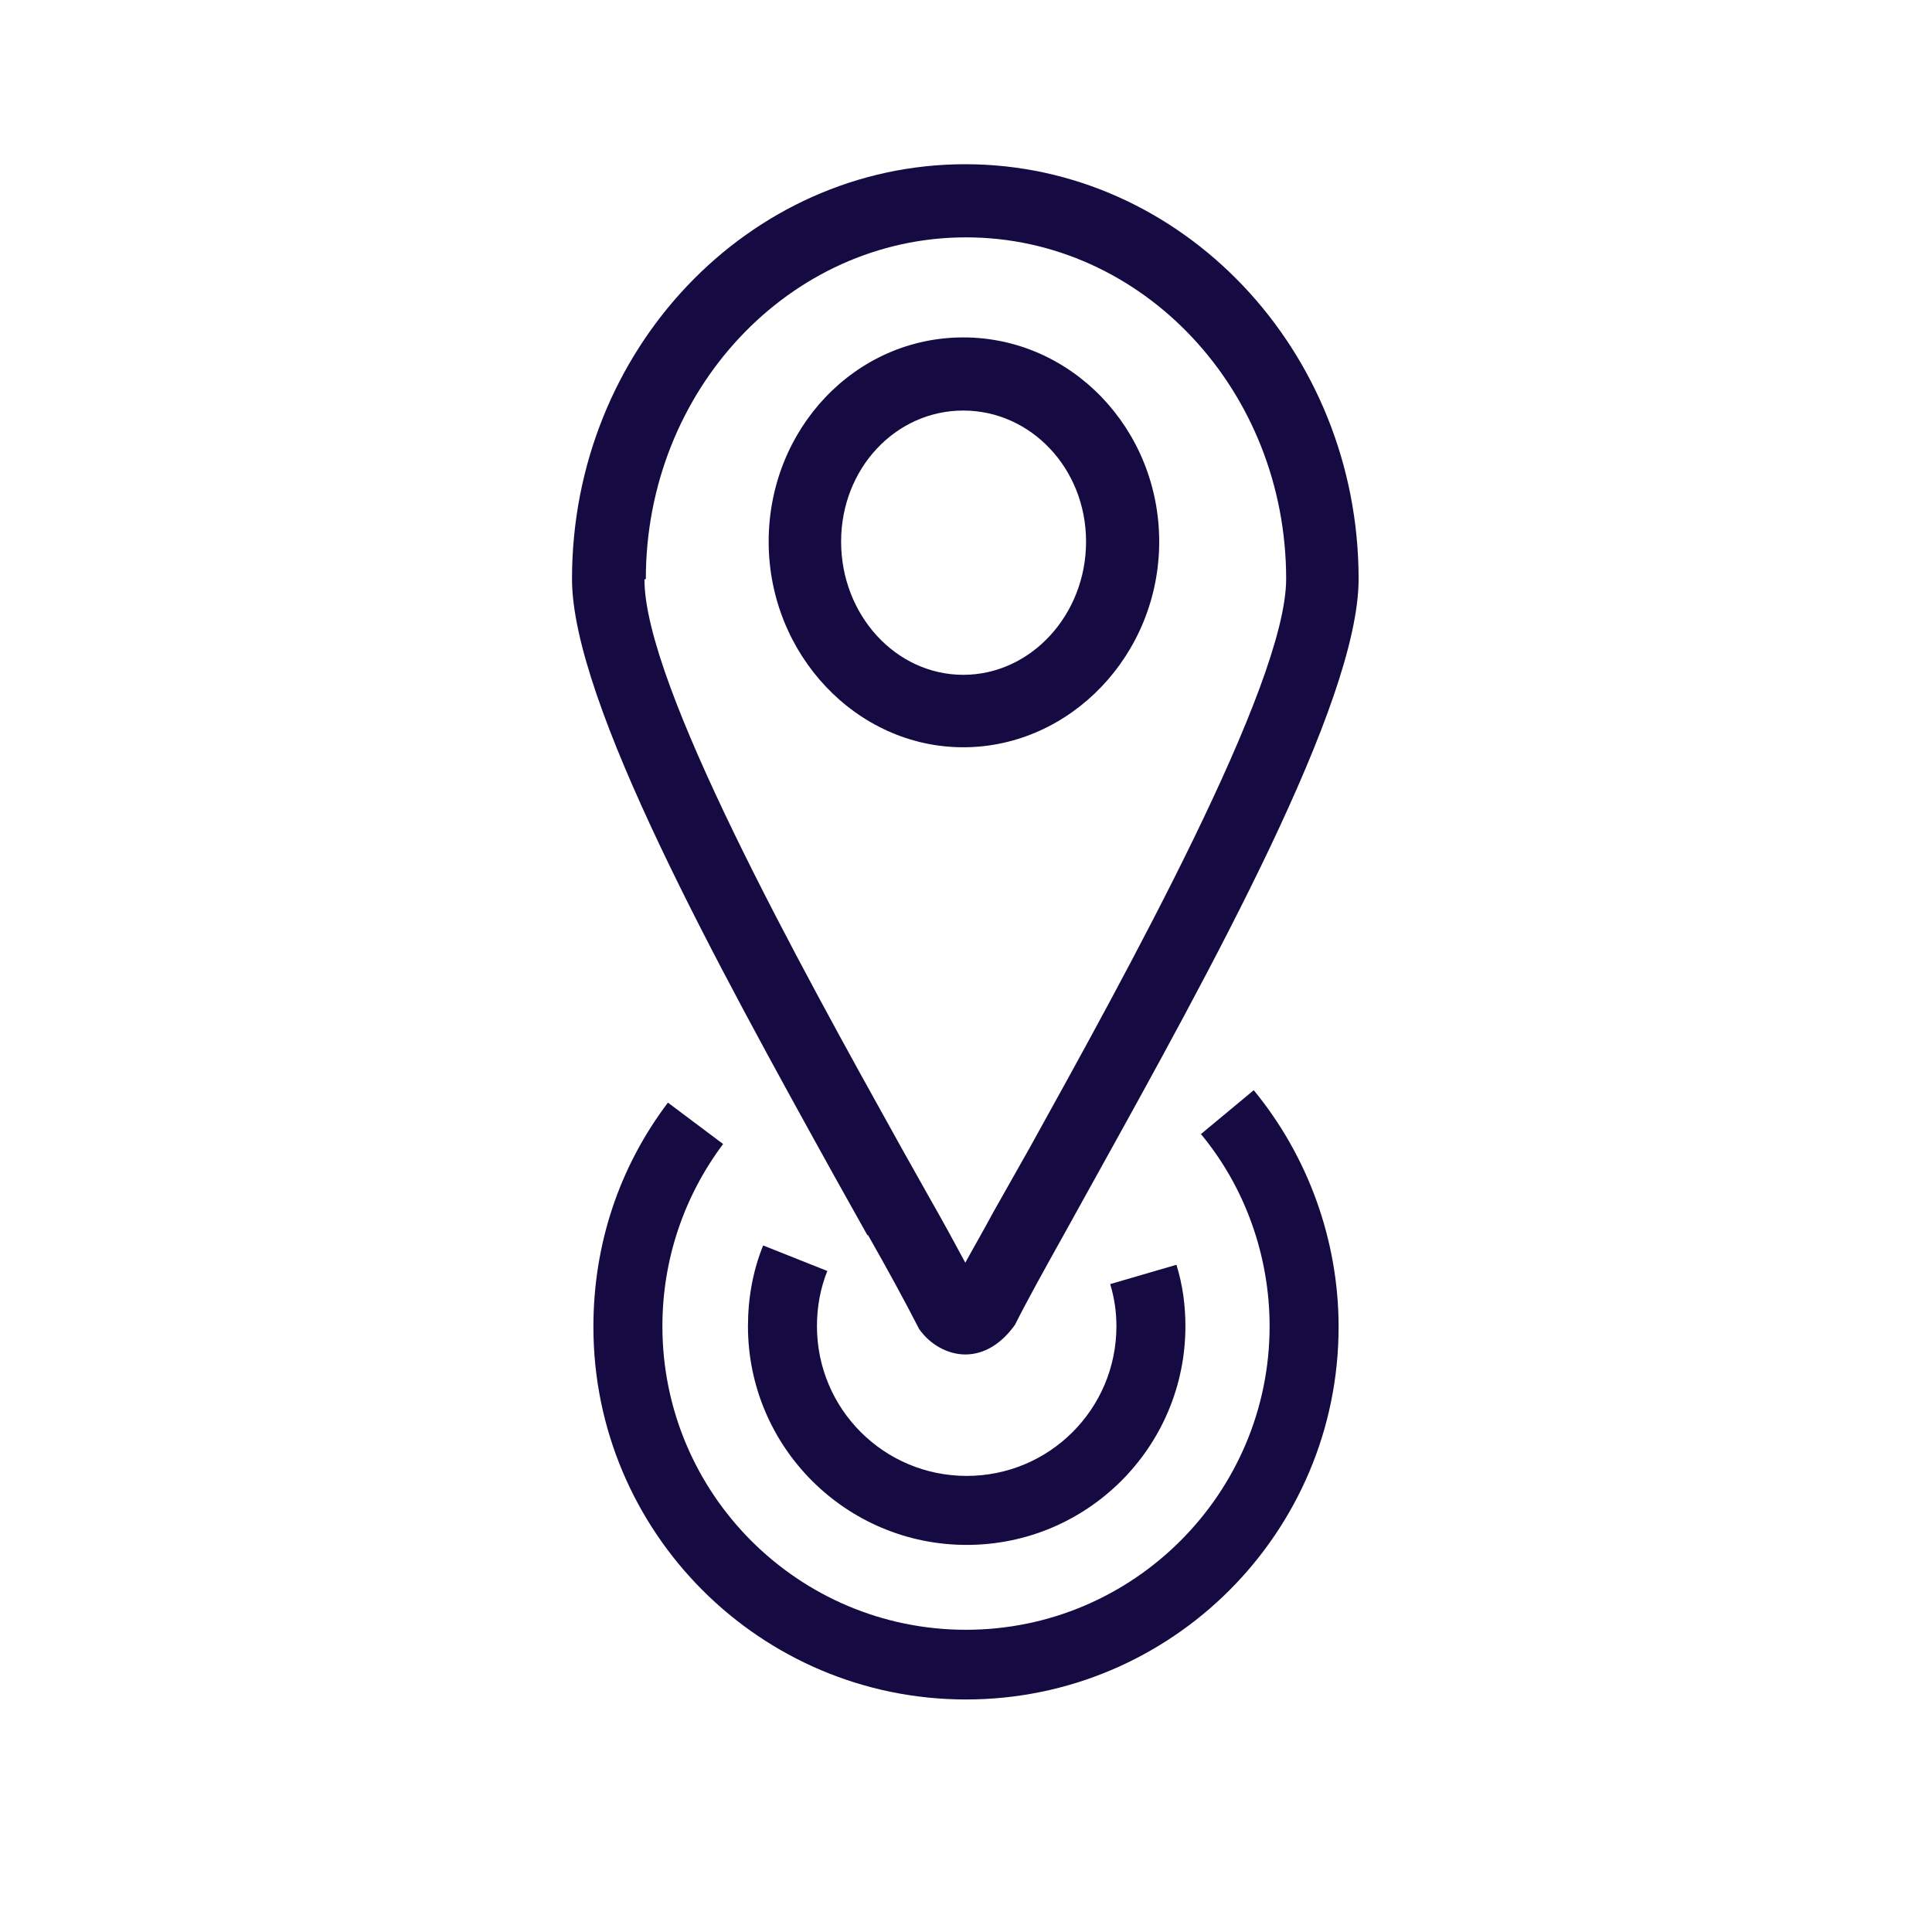
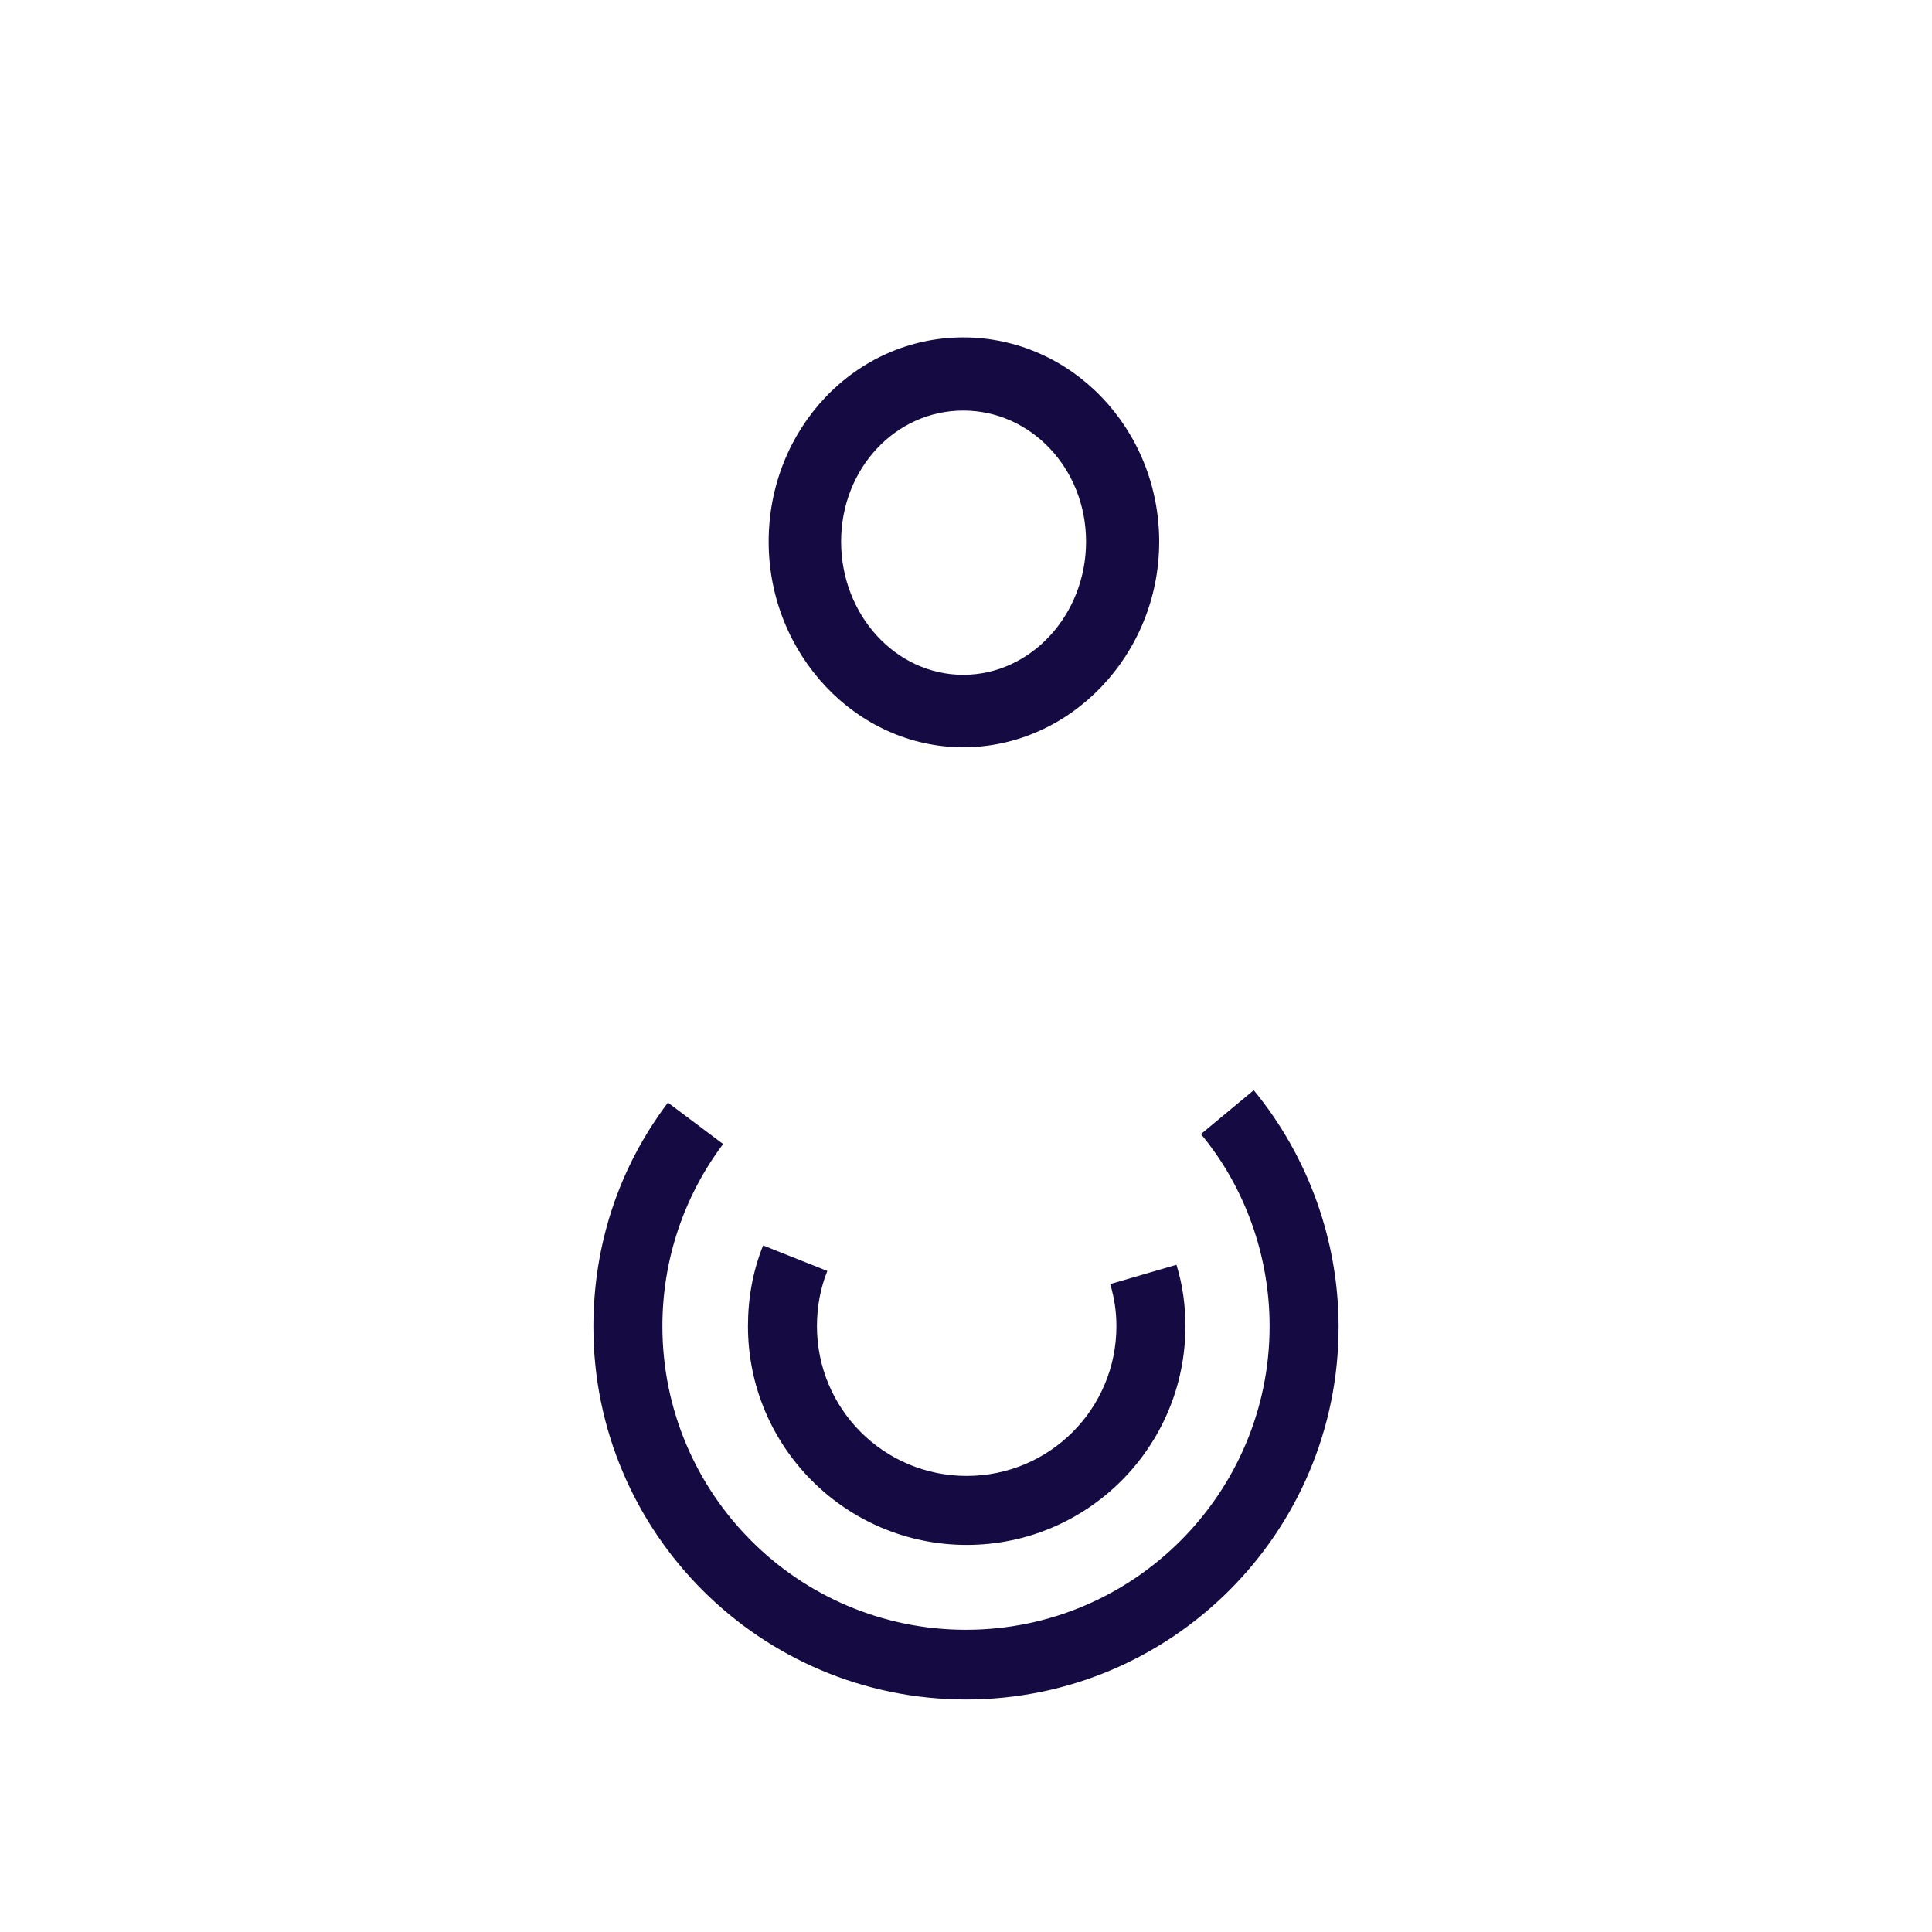
<svg xmlns="http://www.w3.org/2000/svg" id="Line" viewBox="0 0 28 28">
  <defs>
    <style>.cls-1{fill:#150b42;}</style>
  </defs>
  <path class="cls-1" d="M11.06,18.05c-.15.37-.22.77-.22,1.17,0,1.75,1.42,3.17,3.17,3.17s3.17-1.42,3.17-3.17c0-.3-.04-.6-.13-.89l-.96.28c.06.2.09.4.09.61,0,1.2-.97,2.17-2.17,2.17s-2.17-.97-2.17-2.17c0-.28.05-.55.15-.8l-.93-.37Z" />
  <path class="cls-1" d="M17.4,16.43c.65.78,1,1.78,1,2.79,0,2.42-1.97,4.4-4.4,4.4s-4.4-1.97-4.4-4.4c0-.96.31-1.88.88-2.64l-.8-.6c-.71.94-1.08,2.06-1.08,3.25,0,2.98,2.42,5.4,5.4,5.4s5.4-2.42,5.4-5.4c0-1.25-.44-2.47-1.23-3.43l-.77.64Z" />
  <path class="cls-1" d="M16.8,7.85c0-1.63-1.27-2.96-2.84-2.96s-2.82,1.33-2.82,2.96,1.27,2.98,2.82,2.98,2.84-1.34,2.84-2.98ZM15.74,7.85c0,1.06-.8,1.93-1.78,1.93s-1.77-.87-1.77-1.93.79-1.9,1.77-1.9,1.78.84,1.78,1.9Z" />
-   <path class="cls-1" d="M12.58,17.9c.29.51.53.95.74,1.36.16.23.42.37.67.37.27,0,.52-.15.72-.43.17-.34.42-.79.71-1.31l.41-.74c1.72-3.1,3.86-6.96,3.86-8.76,0-3.31-2.56-6.01-5.7-6.01s-5.7,2.69-5.7,6.01c0,1.78,2.11,5.6,3.81,8.67l.47.84ZM9.36,8.39c0-2.73,2.08-4.95,4.64-4.95h0c2.56,0,4.64,2.22,4.64,4.95,0,1.54-2.33,5.74-3.72,8.25l-.52.92c-.15.28-.29.52-.41.74-.15-.28-.33-.61-.53-.96l-.41-.73c-1.48-2.66-3.71-6.69-3.71-8.21Z" />
</svg>